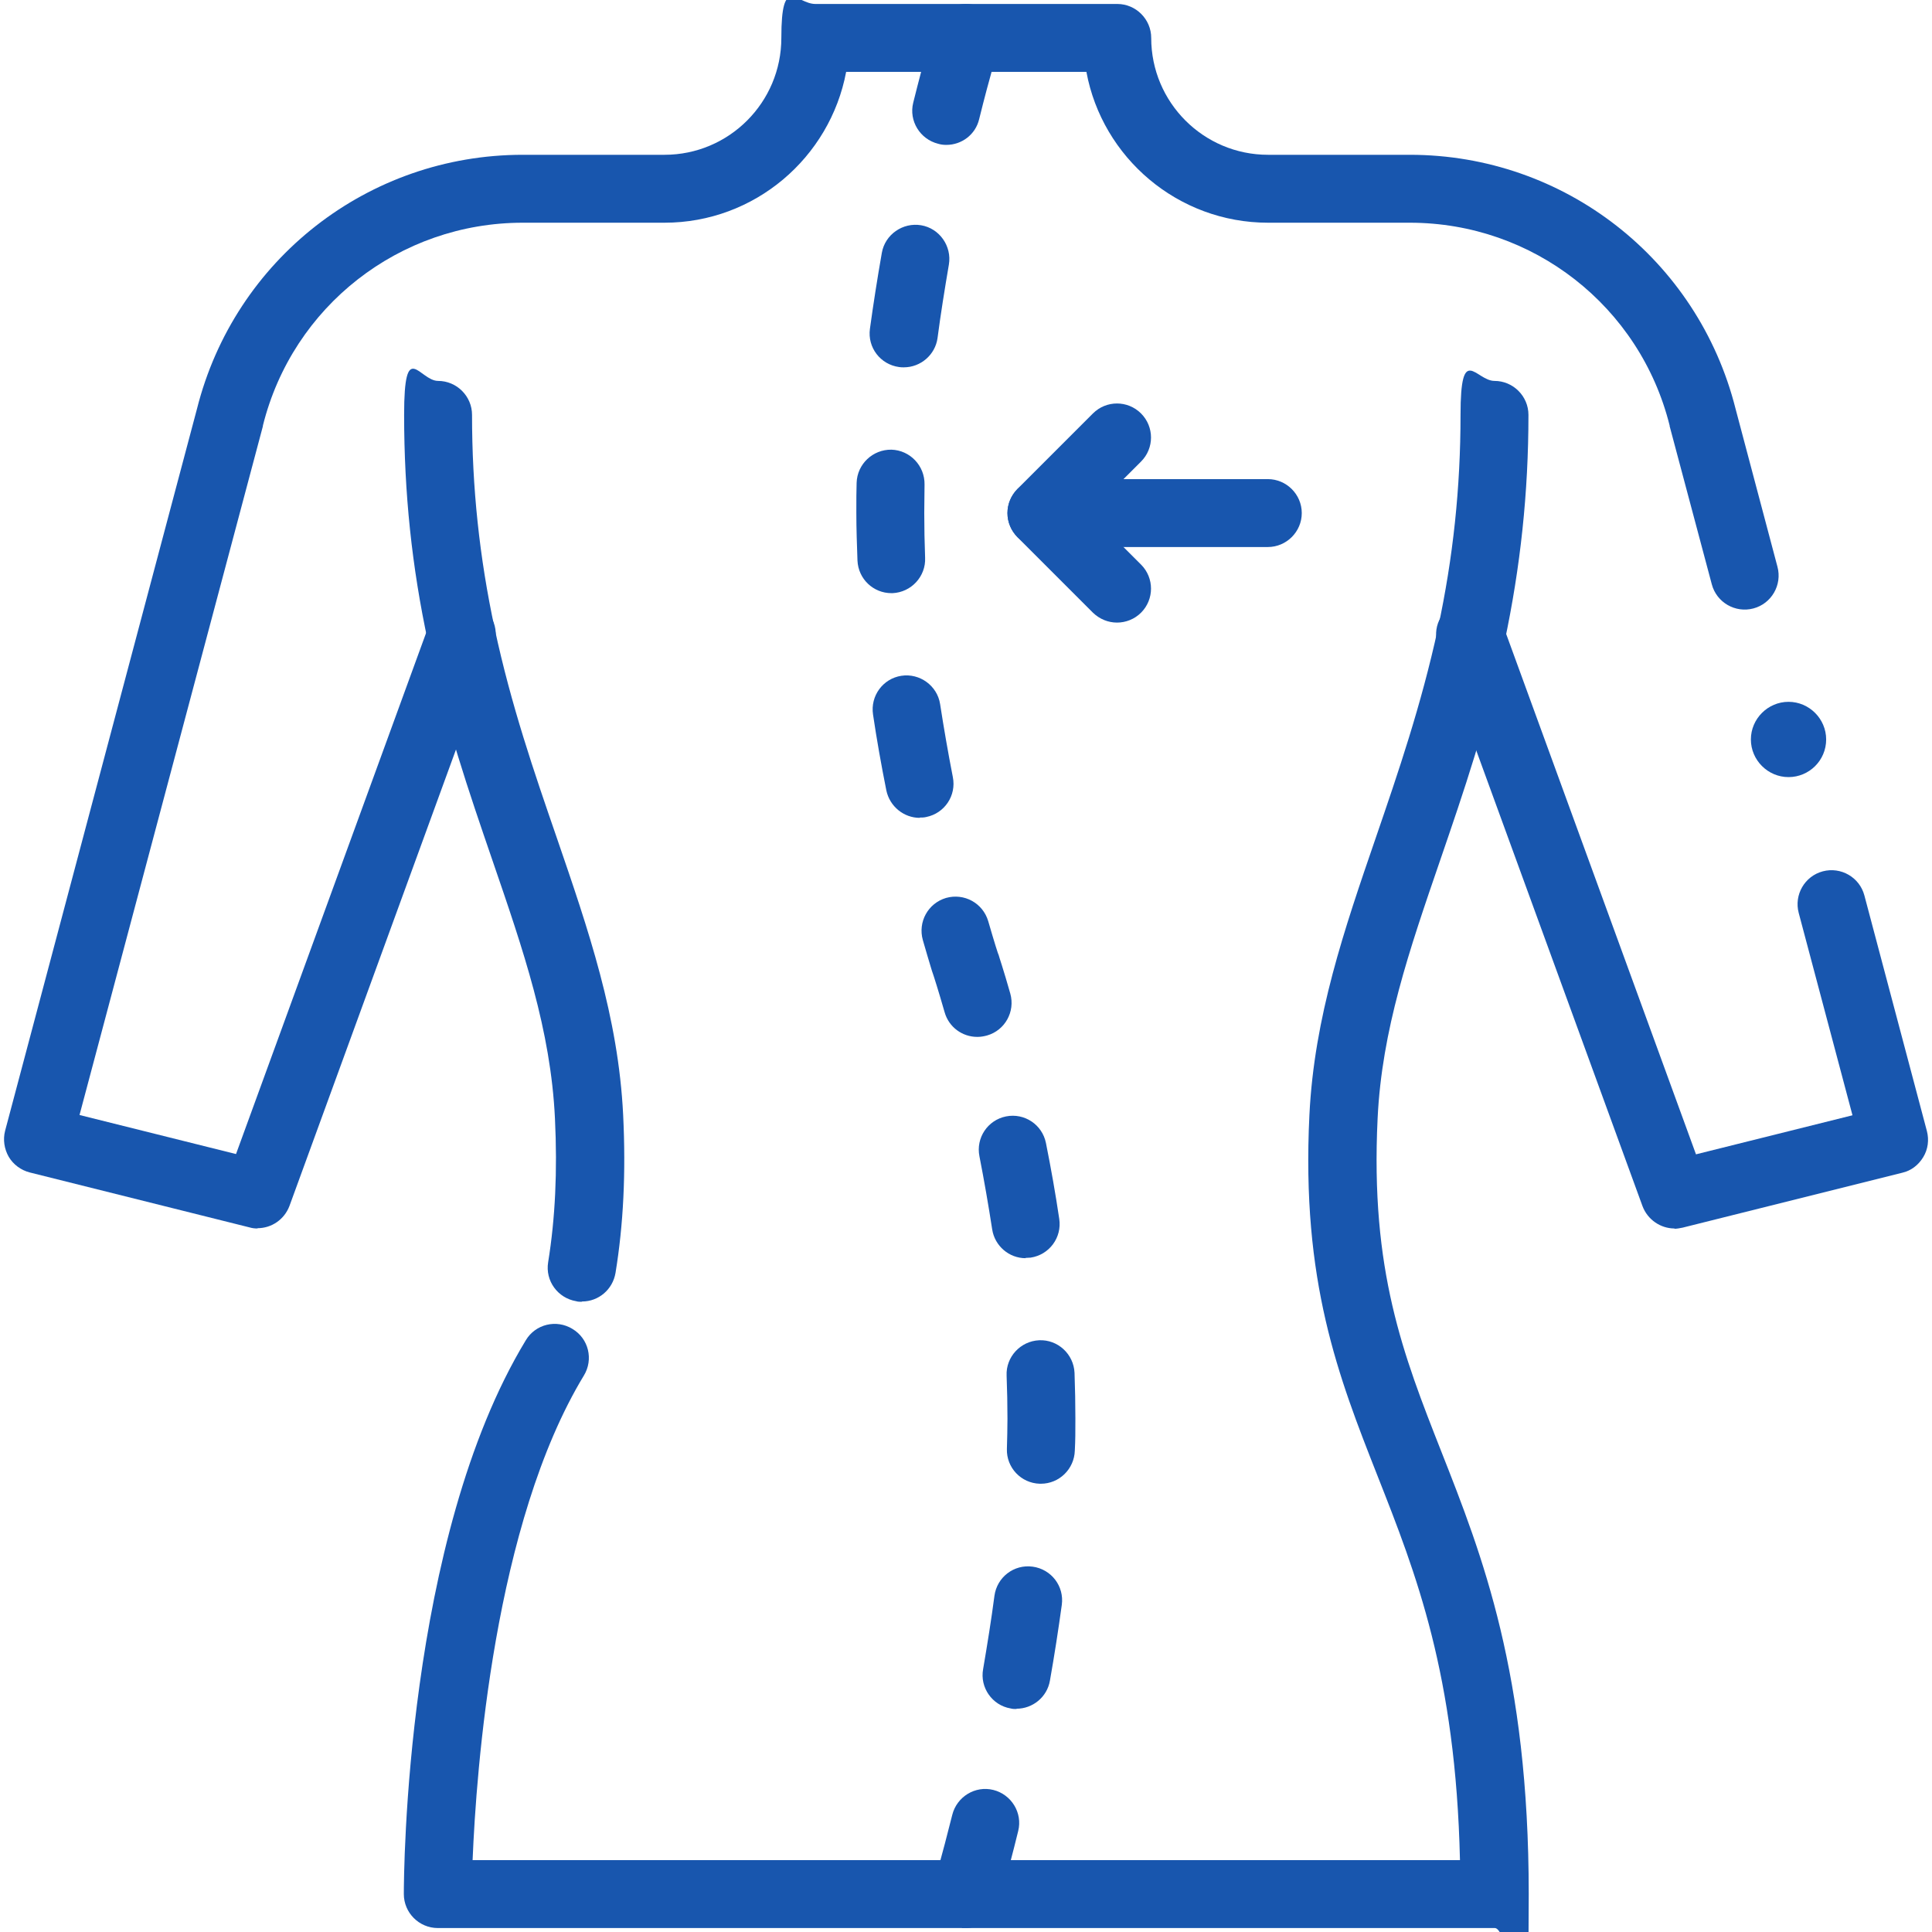
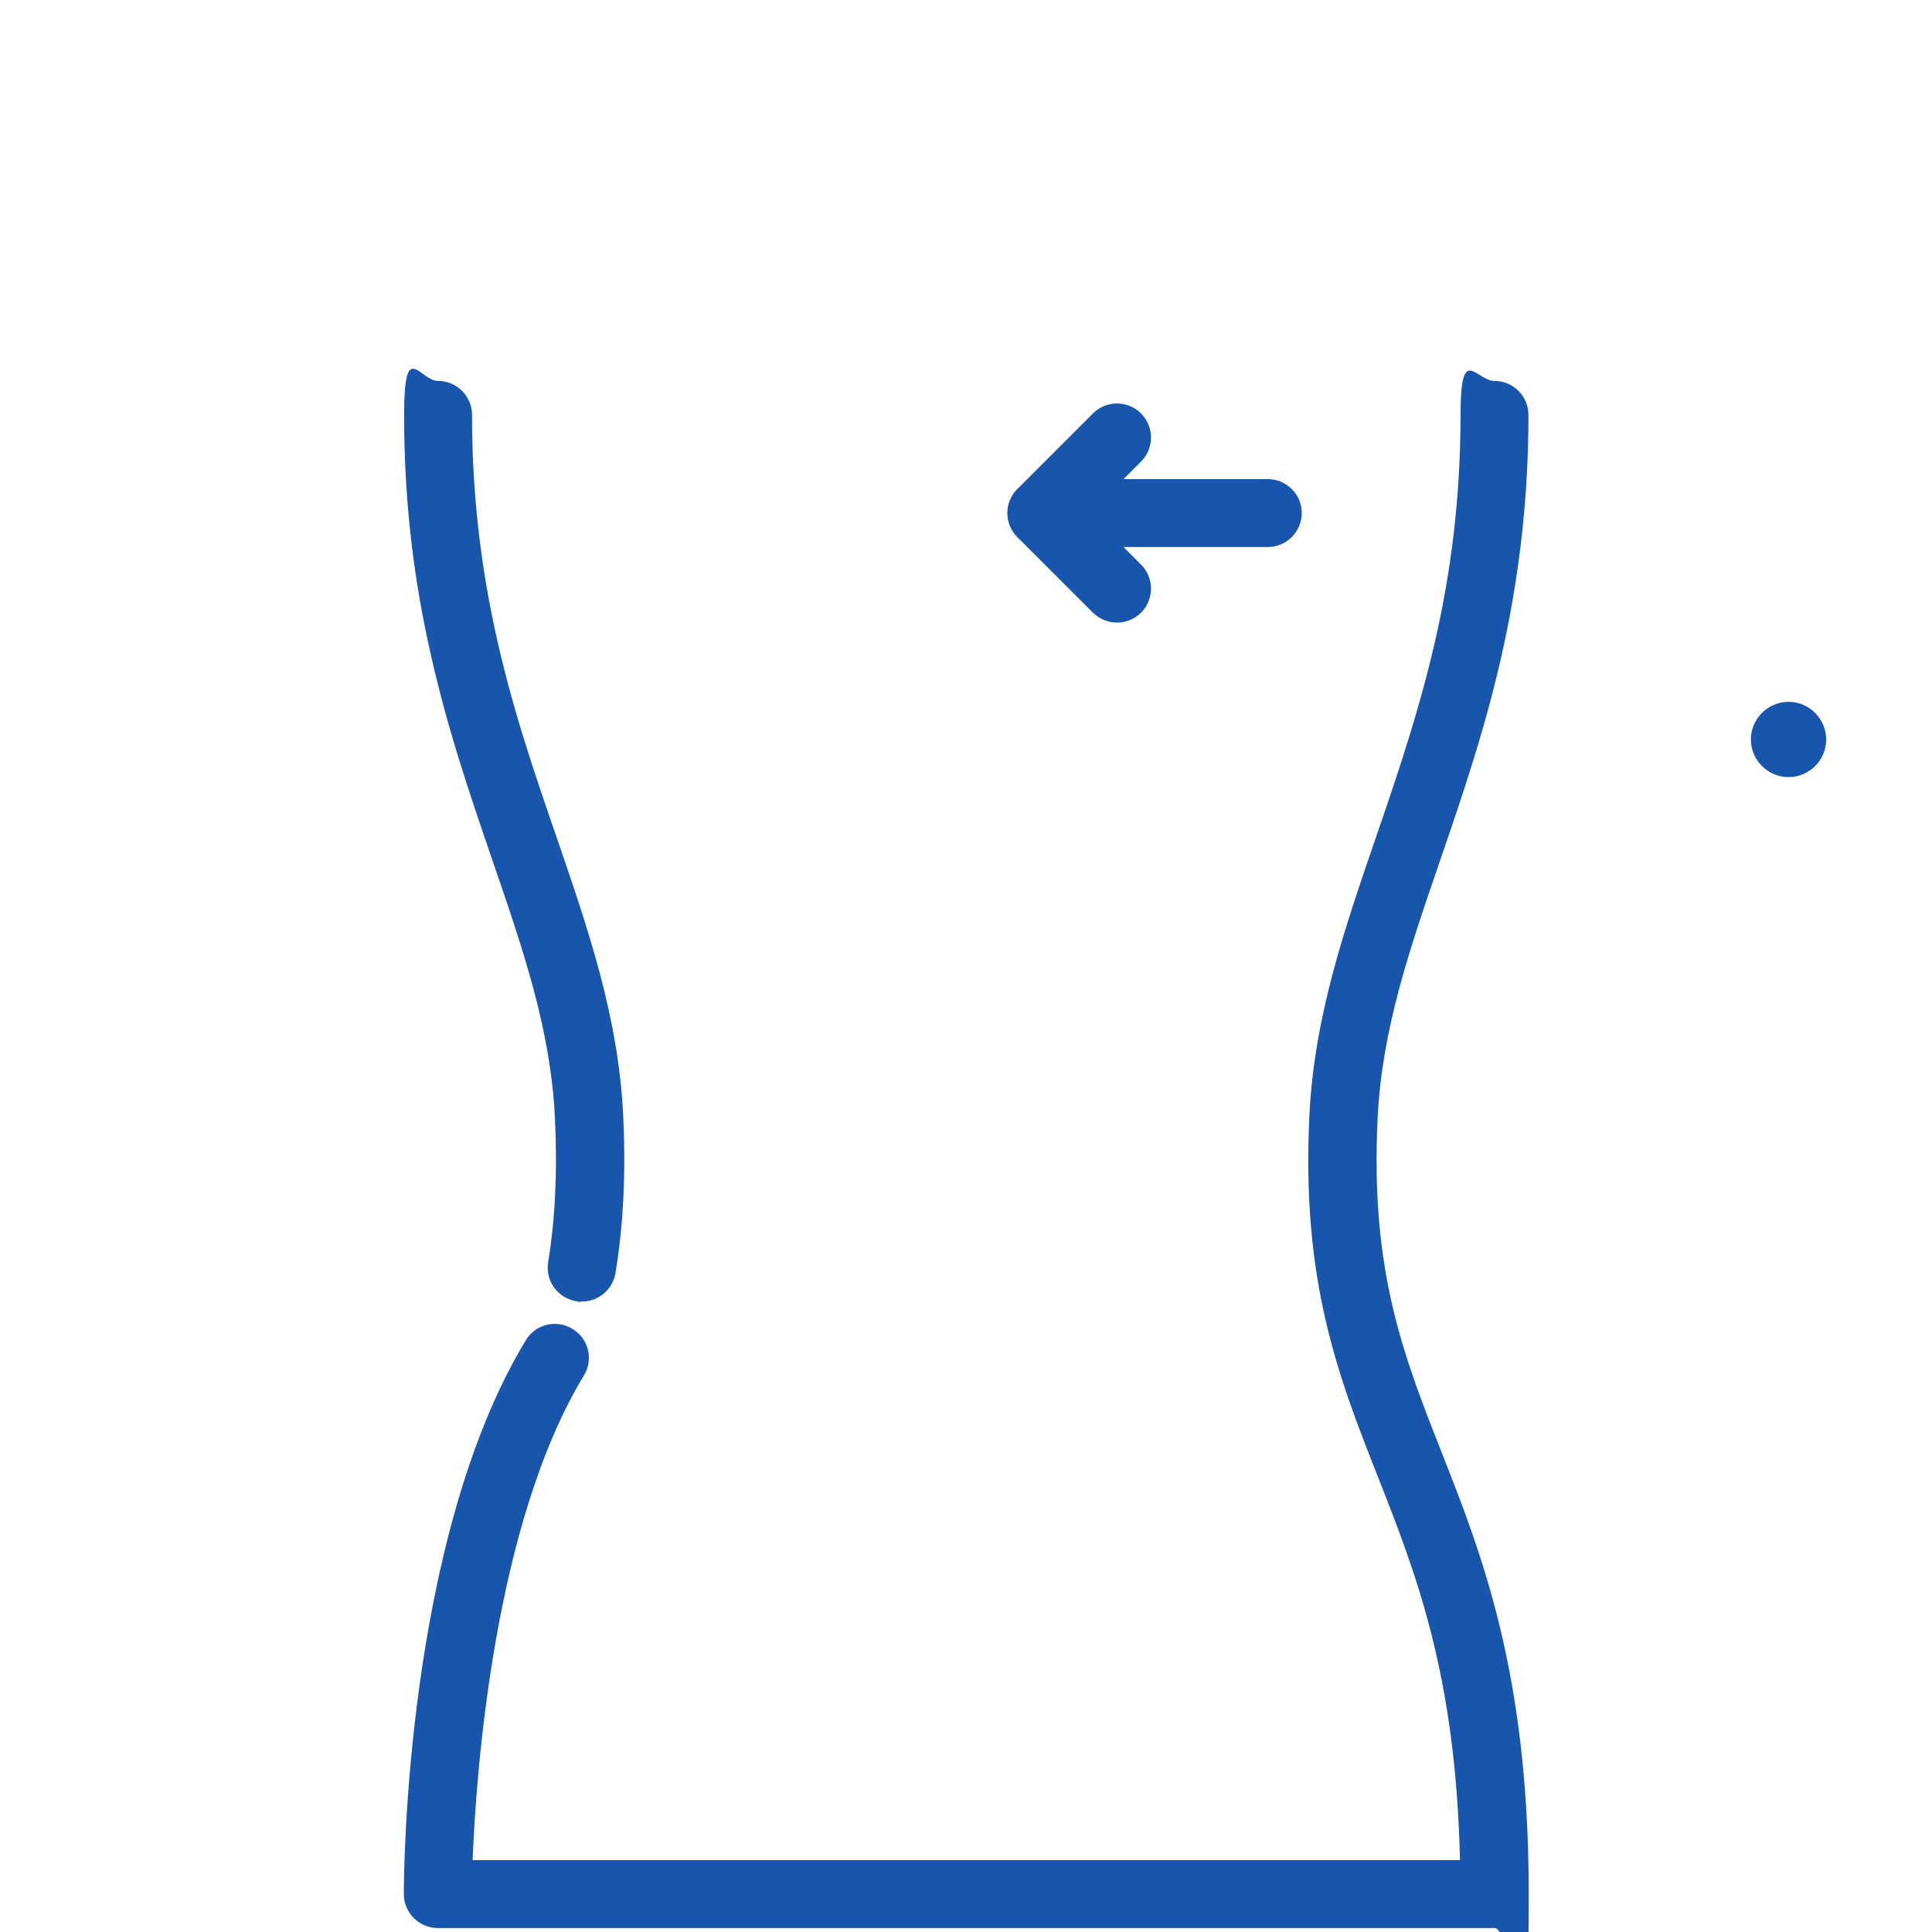
<svg xmlns="http://www.w3.org/2000/svg" id="svg4173" version="1.1" viewBox="0 0 682.7 682.7">
  <defs>
    <style>
      .st0 {
        fill: #1856ae;
      }
    </style>
  </defs>
  <g id="g4189">
    <g id="path4191">
      <path class="st0" d="M205.5,460c-.6,0-1.3,0-1.9-.2-6.5-1.1-11-7.2-9.9-13.8,2.5-15.5,3.3-32.1,2.4-50.8-1.5-31.3-11.1-59.2-22.2-91.5-8.1-23.6-16.5-48.1-22.6-76.6-5.8-26.8-8.5-53.1-8.5-80.5s5.4-12,12-12,12,5.4,12,12c0,25.7,2.6,50.3,8,75.5,5.8,27.1,14,50.9,21.9,73.8,11.2,32.6,21.8,63.4,23.5,98.1,1,20.4.1,38.7-2.7,55.8-1,5.9-6,10.1-11.8,10.1Z" />
    </g>
  </g>
  <g id="g4193">
    <g id="path4195">
      <path class="st0" d="M528,681.3H154.7c-6.6,0-12-5.4-12-12s.5-125.5,43.1-195.7c3.4-5.7,10.8-7.5,16.5-4,5.7,3.4,7.5,10.8,4,16.5-31.7,52.3-38,139.5-39.3,171.2h348.9c-1.5-65.6-15.5-101.2-29.1-135.7-13.9-35.3-27-68.7-24.1-127.6,1.7-34.7,12.3-65.5,23.5-98.1,7.9-23,16-46.7,21.9-73.8,5.4-25.1,8-49.8,8-75.5s5.4-12,12-12,12,5.4,12,12c0,27.4-2.8,53.7-8.5,80.5-6.1,28.5-14.5,53-22.6,76.6-11.1,32.3-20.7,60.2-22.2,91.5-2.6,53.8,9,83.4,22.5,117.7,14.5,36.8,30.9,78.5,30.9,156.4s-5.4,12-12,12Z" />
    </g>
  </g>
  <g id="g4197">
    <g id="path4199">
-       <path class="st0" d="M341.2,681.3c-.5,0-.9,0-1.3,0l1.5-11.9-11.5-3.5c0,0,2.8-9.4,6.6-24.6,1.6-6.4,8.1-10.4,14.5-8.8,6.4,1.6,10.4,8.1,8.8,14.5-2,8.2-3.8,14.8-4.9,18.8-.6,2.2-1.1,4-1.5,5.1l-.4,1.4c-2.1,7.1-7.9,9-11.8,9ZM359.2,603.9c-.7,0-1.4,0-2.1-.2-6.5-1.1-10.9-7.4-9.7-13.9,1.5-8.8,2.9-17.5,4-25.9.9-6.6,6.9-11.2,13.5-10.3,6.6.9,11.2,6.9,10.3,13.5-1.2,8.7-2.6,17.8-4.2,26.8-1,5.8-6.1,9.9-11.8,9.9ZM367.8,524.3c-.1,0-.2,0-.4,0-6.6-.2-11.8-5.7-11.6-12.3.1-3.6.2-7.2.2-10.7,0-4.9-.1-10-.3-15.2-.3-6.6,4.9-12.2,11.5-12.5,6.6-.3,12.2,4.9,12.5,11.5.2,5.5.3,10.9.3,16.1s0,7.5-.2,11.4c-.2,6.5-5.5,11.7-12,11.7ZM362.4,444.6c-5.8,0-10.9-4.3-11.8-10.2-1.3-8.4-2.8-17.1-4.5-25.8-1.3-6.5,2.9-12.8,9.4-14.1,6.5-1.3,12.8,2.9,14.1,9.4,1.8,9,3.4,18,4.7,26.8,1,6.6-3.5,12.7-10.1,13.7-.6,0-1.2.1-1.8.1ZM345.3,366.4c-5.2,0-10-3.4-11.5-8.7-2.3-8-3.8-12.6-3.8-12.6h0c-.1-.3-.2-.6-.3-.9-.2-.6-.5-1.4-.8-2.5-.6-2-1.6-5.3-2.8-9.5-1.8-6.4,1.8-13,8.2-14.9,6.4-1.8,13,1.8,14.9,8.2,2.2,7.6,3.6,12,3.7,12,0,0,0,0,0,0,0,.2,1.7,5.1,4.1,13.6,1.8,6.4-1.9,13-8.2,14.8-1.1.3-2.2.5-3.3.5ZM325,289c-5.6,0-10.6-4-11.8-9.7-1.8-9-3.4-18-4.7-26.8-1-6.6,3.5-12.7,10-13.7,6.5-1,12.7,3.5,13.7,10,1.3,8.4,2.8,17.1,4.5,25.8,1.3,6.5-2.9,12.8-9.4,14.1-.8.2-1.6.2-2.3.2ZM315,209.6c-6.4,0-11.7-5-12-11.5-.2-5.7-.4-11.3-.4-16.8s0-7.1.1-10.7c.2-6.6,5.7-11.8,12.3-11.7,6.6.2,11.8,5.7,11.7,12.3,0,3.4-.1,6.8-.1,10.1,0,5.1.1,10.4.3,15.8.3,6.6-4.9,12.2-11.5,12.5-.2,0-.3,0-.5,0ZM319.3,129.8c-.5,0-1.1,0-1.6-.1-6.6-.9-11.2-6.9-10.3-13.5,1.2-8.7,2.6-17.7,4.2-26.8,1.1-6.5,7.4-10.9,13.9-9.8,6.5,1.1,10.9,7.4,9.8,13.9-1.5,8.8-2.9,17.5-4,25.9-.8,6-6,10.4-11.9,10.4ZM334.4,51.2c-1,0-1.9-.1-2.9-.4-6.4-1.6-10.4-8.1-8.8-14.5,4-16.1,7-26,7.1-26.4,1.9-6.3,8.6-9.9,15-8,6.3,1.9,9.9,8.6,8,15,0,.2-3,9.8-6.8,25.2-1.3,5.5-6.2,9.1-11.6,9.1Z" />
-     </g>
+       </g>
  </g>
  <g id="g4205">
    <g id="path4207">
      <path class="st0" d="M448,193.3h-80c-6.6,0-12-5.4-12-12s5.4-12,12-12h80c6.6,0,12,5.4,12,12s-5.4,12-12,12Z" />
    </g>
  </g>
  <g id="g4209">
    <g id="path4211">
      <path class="st0" d="M394.7,220c-3.1,0-6.1-1.2-8.5-3.5l-26.7-26.7c-2.2-2.3-3.5-5.3-3.5-8.5s1.3-6.2,3.5-8.5l26.7-26.7c4.7-4.7,12.3-4.7,17,0,4.7,4.7,4.7,12.3,0,17l-18.2,18.2,18.2,18.2c4.7,4.7,4.7,12.3,0,17-2.3,2.3-5.4,3.5-8.5,3.5Z" />
    </g>
  </g>
  <g id="g4213">
    <g id="path4215">
      <path class="st0" d="M645.3,261.3c0,7.4-6,13.3-13.3,13.3s-13.3-6-13.3-13.3,6-13.3,13.3-13.3,13.3,6,13.3,13.3" />
    </g>
  </g>
  <g id="g4217">
    <g id="path4219">
-       <path class="st0" d="M591.7,434.1c-4.9,0-9.5-3.1-11.3-7.9l-72.2-197.9c-2.3-6.2.9-13.1,7.2-15.4,6.2-2.3,13.1.9,15.4,7.2l68.5,187.8,55.3-13.8-19-71.5c-1.7-6.4,2.1-13,8.5-14.7,6.4-1.7,13,2.1,14.7,8.5l22.1,83.3c.8,3.1.4,6.4-1.3,9.2s-4.3,4.8-7.4,5.5l-77.6,19.4c-1,.2-2,.4-2.9.4Z" />
-     </g>
+       </g>
  </g>
  <g id="g4221">
    <g id="path4223">
-       <path class="st0" d="M91,434.1c-1,0-1.9-.1-2.9-.4l-77.6-19.4c-3.1-.8-5.8-2.8-7.4-5.5-1.6-2.8-2.1-6.1-1.3-9.2l67.8-255.1c13.3-52.9,60.6-89.8,115.1-89.8h50.1c22.8,0,41.3-18.5,41.3-41.3s5.4-12,12-12h106.7c6.6,0,12,5.4,12,12,0,22.8,18.5,41.3,41.3,41.3h50.1c54.5,0,101.8,36.9,115.1,89.8l14.8,55.8c1.7,6.4-2.1,13-8.5,14.7-6.4,1.7-13-2.1-14.7-8.5l-14.9-55.9c0,0,0-.1,0-.2-10.5-42.2-48.3-71.7-91.8-71.7h-50.1c-31.9,0-58.6-23-64.2-53.3h-84.9c-5.7,30.3-32.3,53.3-64.2,53.3h-50.1c-43.5,0-81.3,29.5-91.8,71.7,0,0,0,.1,0,.2L28.1,394l55.3,13.8,68.5-187.8c2.3-6.2,9.2-9.4,15.4-7.2,6.2,2.3,9.4,9.2,7.2,15.4l-72.2,197.9c-1.8,4.8-6.3,7.9-11.3,7.9Z" />
-     </g>
+       </g>
  </g>
</svg>